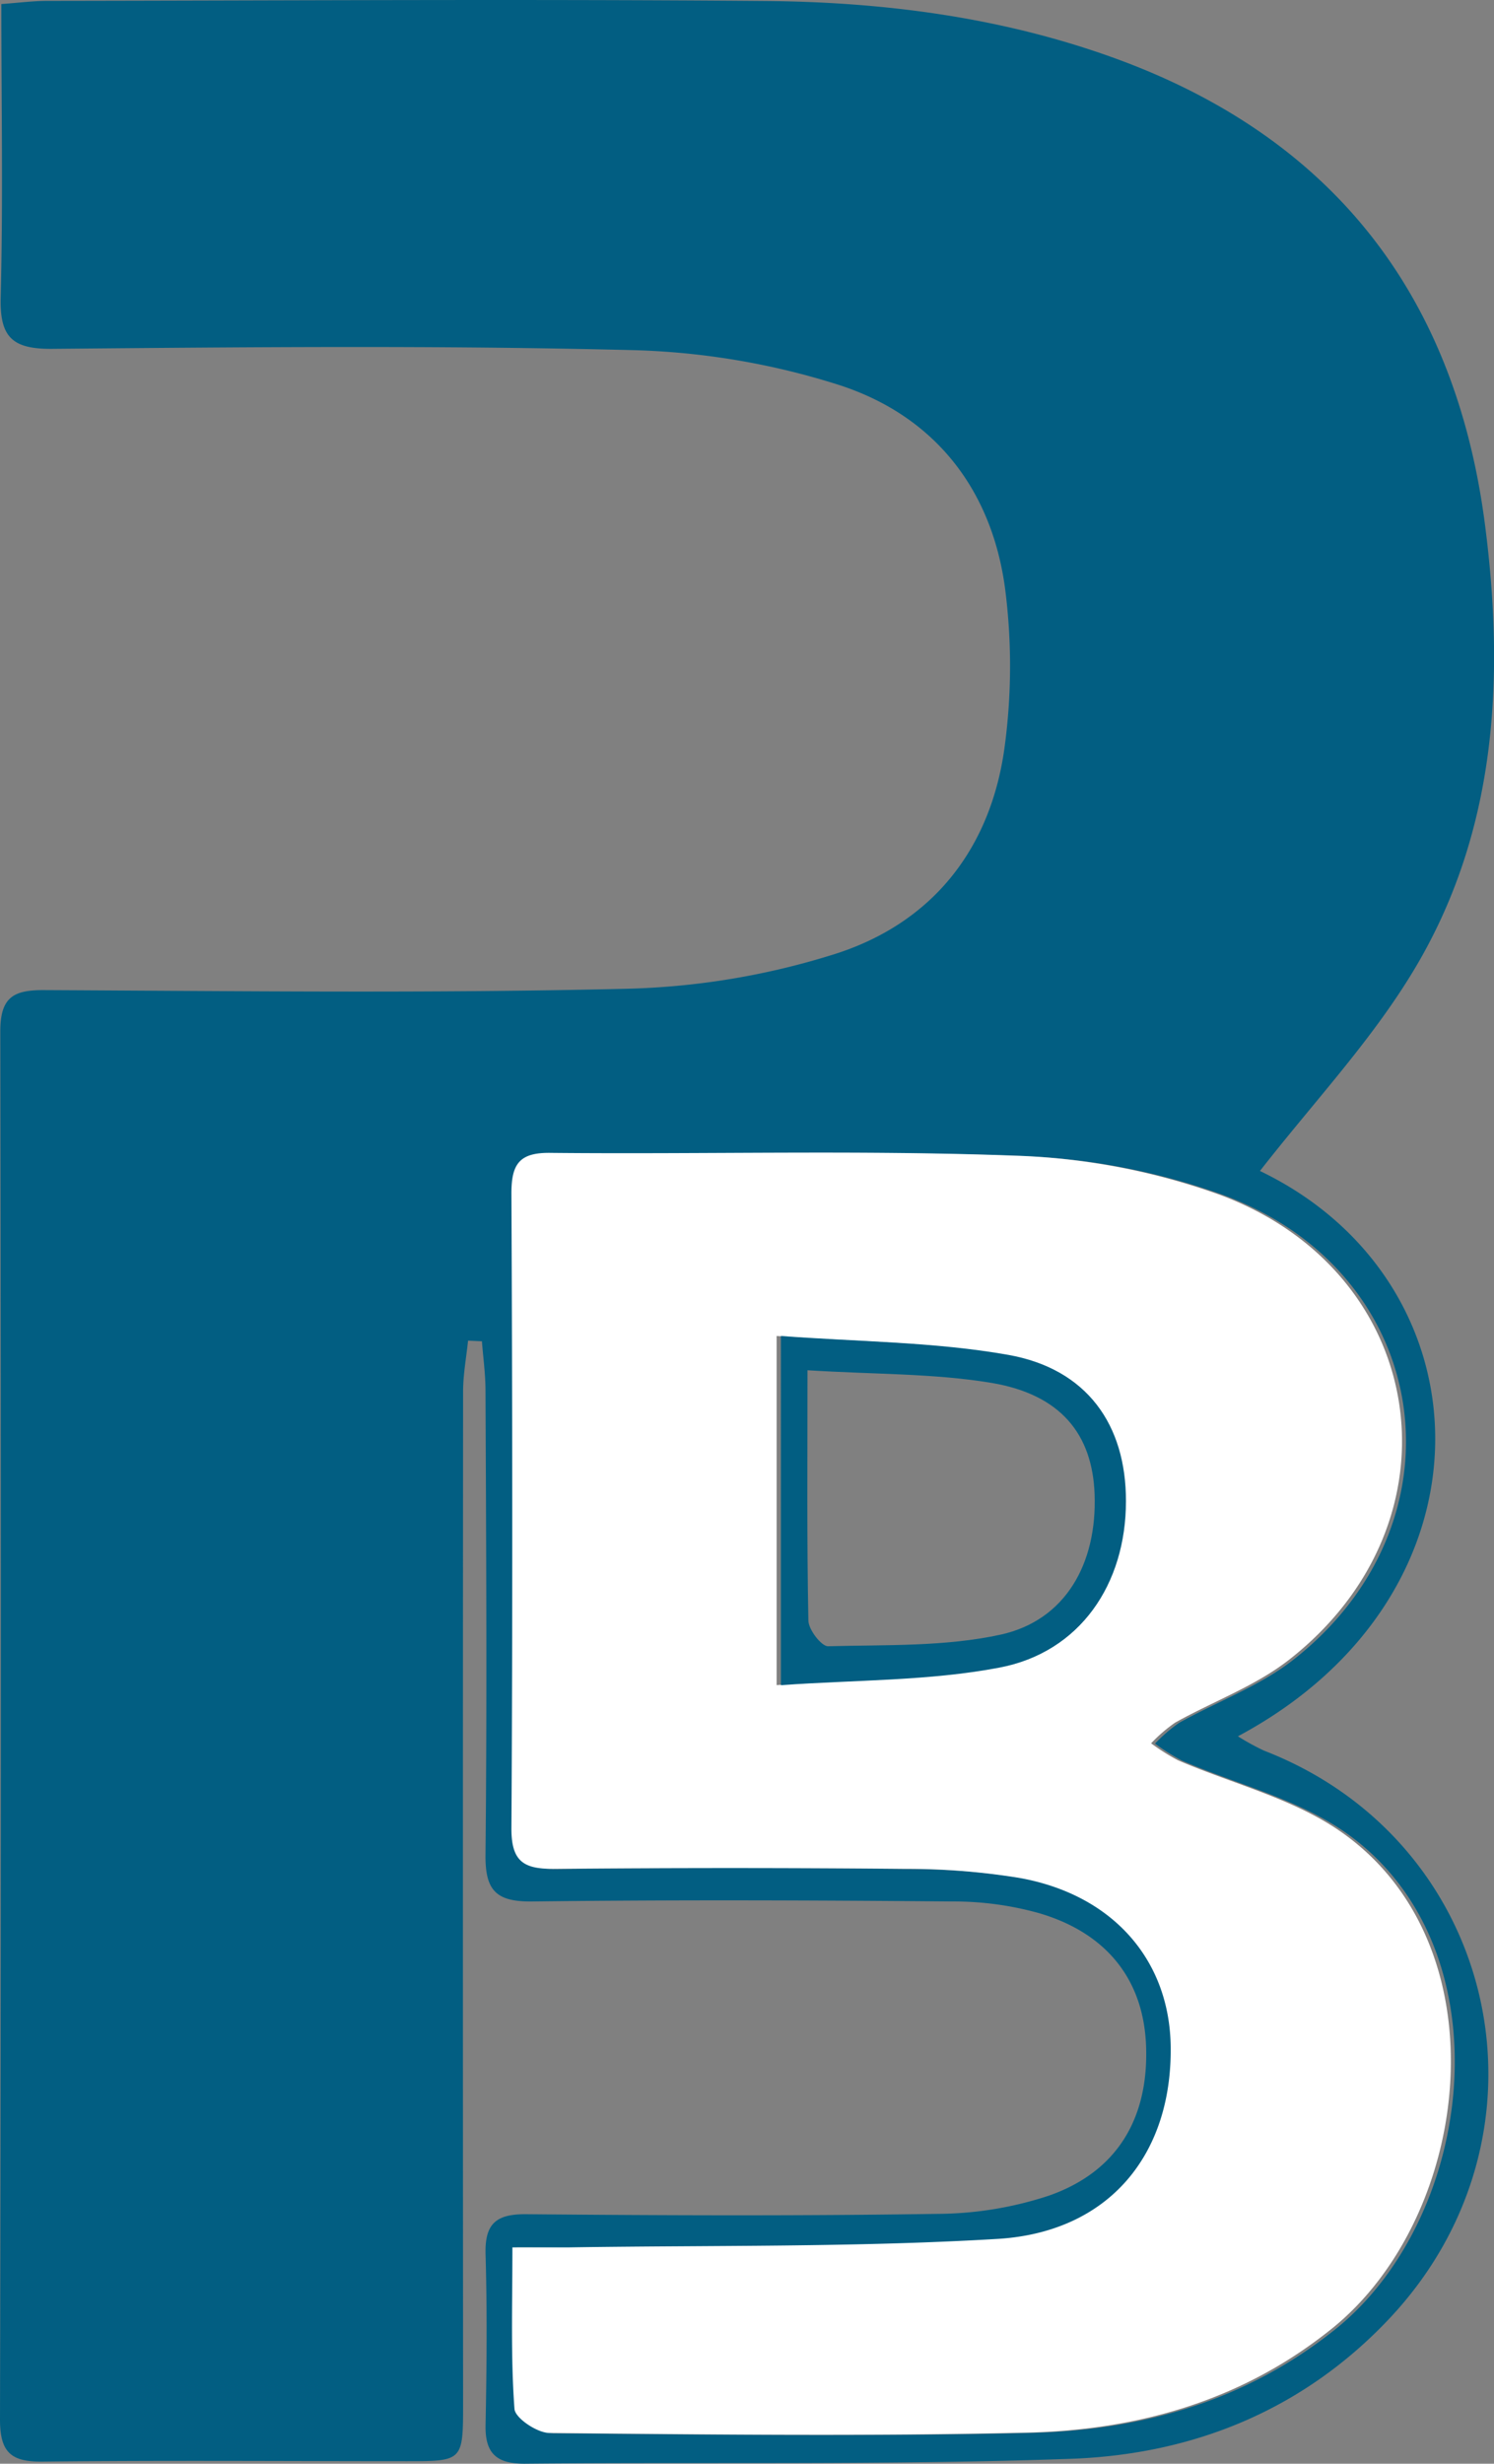
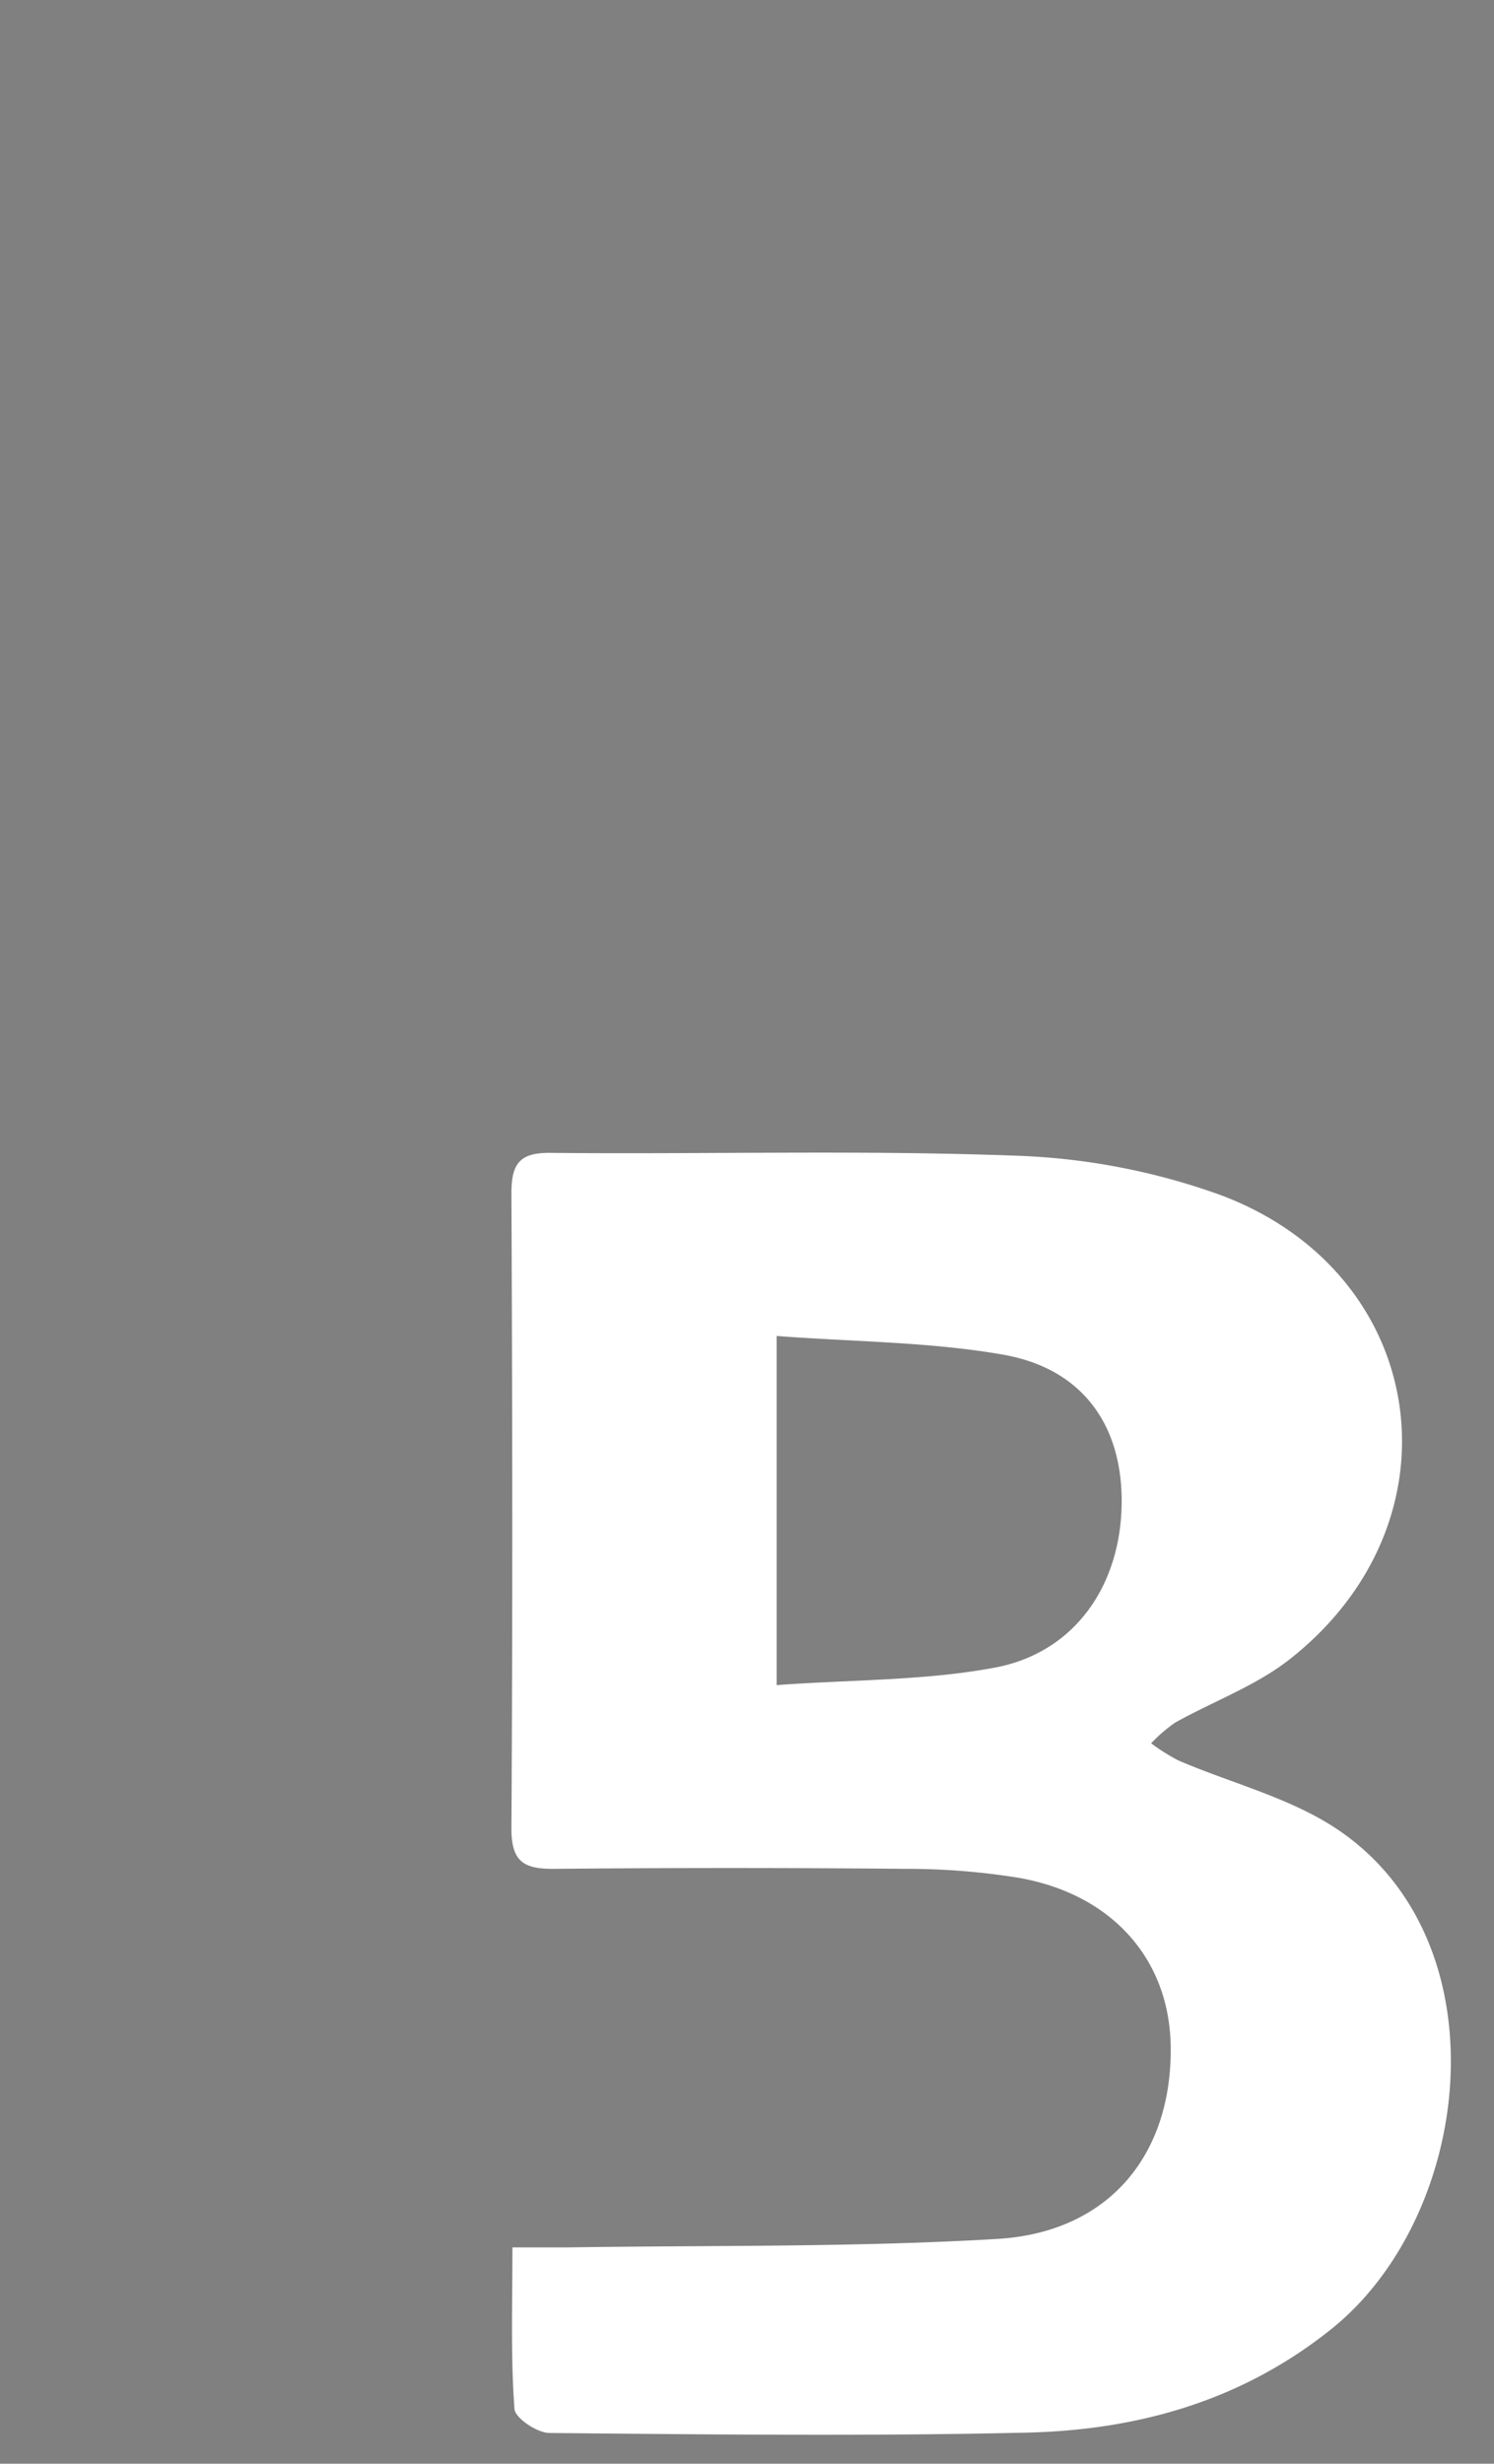
<svg xmlns="http://www.w3.org/2000/svg" viewBox="0 0 255.41 421.07">
  <rect x="0" y="0" width="255.41" height="421.07" fill="#808080" stroke="none" />
  <defs>
    <style>.cls-1{fill:#025e82;}.cls-2{fill:#fff;}</style>
  </defs>
  <title>Asset 1</title>
  <g id="Layer_2" data-name="Layer 2">
    <g id="Layer_1-2" data-name="Layer 1">
-       <path class="cls-1" d="M215.4,200.13c39.53,19,41.61,72.36-3.77,96.62a41.37,41.37,0,0,0,4.44,2.44c40.32,15.6,51.28,65.65,21.27,97.27-14.72,15.51-33.4,23-54.15,23.77-31.15,1.1-62.35.55-93.53.84-4.79,0-6.74-1.77-6.65-6.57.19-9.73.28-19.46,0-29.19-.15-5.19,1.72-6.93,6.93-6.88,23.44.21,46.9.3,70.34-.06a61.64,61.64,0,0,0,19-3.1c11.66-4.06,17.09-13.18,16.65-25.54-.39-11.21-6.58-19.31-18.28-22.75a54.16,54.16,0,0,0-14.73-2c-24-.21-47.9-.3-71.85,0-6.21.08-8.14-1.81-8.07-8,.27-26.44.11-52.88,0-79.33,0-2.8-.4-5.61-.61-8.41l-2.37-.11c-.3,2.88-.84,5.75-.85,8.63q-.06,86.45,0,172.88c0,10,0,10-9.68,10-20.71,0-41.41-.16-62.12.07C2,420.79,0,419.25,0,413.55Q.26,294.93.05,176.3c0-5.84,2.2-7.11,7.49-7.08,33.18.16,66.37.57,99.53-.23a128.27,128.27,0,0,0,35.85-6c16.75-5.4,26.67-18.25,28.89-35.81a103.38,103.38,0,0,0,0-26.71c-2.32-17-12.14-29.38-28.26-34.64a127,127,0,0,0-35.84-6c-32.91-.82-65.86-.5-98.79-.21-6.91.06-9-2.06-8.8-8.94C.54,34.26.23,17.82.23.69,3.33.47,5.71.15,8.08.15,49,.1,89.91-.17,130.82.17c20,.17,39.79,2.69,58.81,9.44C227.4,23,248.68,50,253.84,89.45c3.48,26.73,2,53.16-12.41,76.81C234.15,178.23,224.33,188.66,215.4,200.13ZM88.33,384.1c0,9.83-.3,18.75.29,27.62.1,1.57,3.92,4.13,6,4.15,27.17.25,54.36.57,81.52-.06,19-.44,36.77-5.39,52.13-17.7,24.14-19.34,29.6-65.63,1.53-85.07-8.14-5.64-18.46-8.12-27.74-12.14a35.43,35.43,0,0,1-4.6-2.9,26.69,26.69,0,0,1,4.1-3.54c6.49-3.64,13.74-6.25,19.52-10.77,30.18-23.62,24-66.19-12-79.47a114.31,114.31,0,0,0-35-6.66c-26.39-1-52.84-.21-79.27-.47-5.36-.05-6.79,1.85-6.77,6.9.16,36.15.22,72.3,0,108.46,0,5.86,2.2,7.05,7.48,7q29.91-.36,59.84,0a120.07,120.07,0,0,1,19.33,1.52c16.08,2.79,25.9,14,26.07,28.93.21,18.46-10.6,31.65-29.59,32.8-24.35,1.47-48.81,1.07-73.22,1.45C95.14,384.14,92.22,384.1,88.33,384.1Z" />
      <path class="cls-2" d="M87.6,384.1c3.89,0,6.81,0,9.73,0,24.41-.38,48.87,0,73.22-1.45,19-1.15,29.8-14.34,29.59-32.8-.16-14.95-10-26.14-26.06-28.93a120.28,120.28,0,0,0-19.34-1.52q-29.93-.27-59.84,0c-5.28.07-7.51-1.12-7.47-7,.22-36.16.16-72.31,0-108.46,0-5.05,1.4-7,6.76-6.9,26.43.26,52.88-.51,79.27.47a114.31,114.31,0,0,1,35,6.66c35.91,13.28,42.13,55.85,11.95,79.47-5.78,4.52-13,7.13-19.51,10.77a26.29,26.29,0,0,0-4.11,3.54,35.43,35.43,0,0,0,4.6,2.9c9.28,4,19.6,6.5,27.74,12.14,28.08,19.44,22.61,65.73-1.53,85.07-15.36,12.31-33.12,17.26-52.13,17.7-27.16.63-54.35.31-81.52.06-2.12,0-5.94-2.58-6-4.15C87.3,402.85,87.6,393.93,87.6,384.1Zm45.17-155.77V288c12.84-.94,25.34-.74,37.37-3,13.76-2.62,21.6-14.26,21.62-28.45,0-13-6.67-22.57-20.12-25C159.08,229.33,146.12,229.34,132.77,228.33Z" />
-       <path class="cls-1" d="M133.5,228.33c13.35,1,26.31,1,38.87,3.23,13.45,2.39,20.14,11.93,20.12,25,0,14.19-7.86,25.83-21.63,28.45-12,2.29-24.52,2.09-37.36,3Zm4.55,5.86c0,15.42-.12,29.09.15,42.75,0,1.57,2.24,4.45,3.37,4.42,9.88-.27,20,.1,29.56-2,11-2.45,16.44-12.1,16-24-.38-10.22-5.77-17-17.56-19C159.66,234.7,149.43,234.91,138.05,234.19Z" />
    </g>
  </g>
</svg>